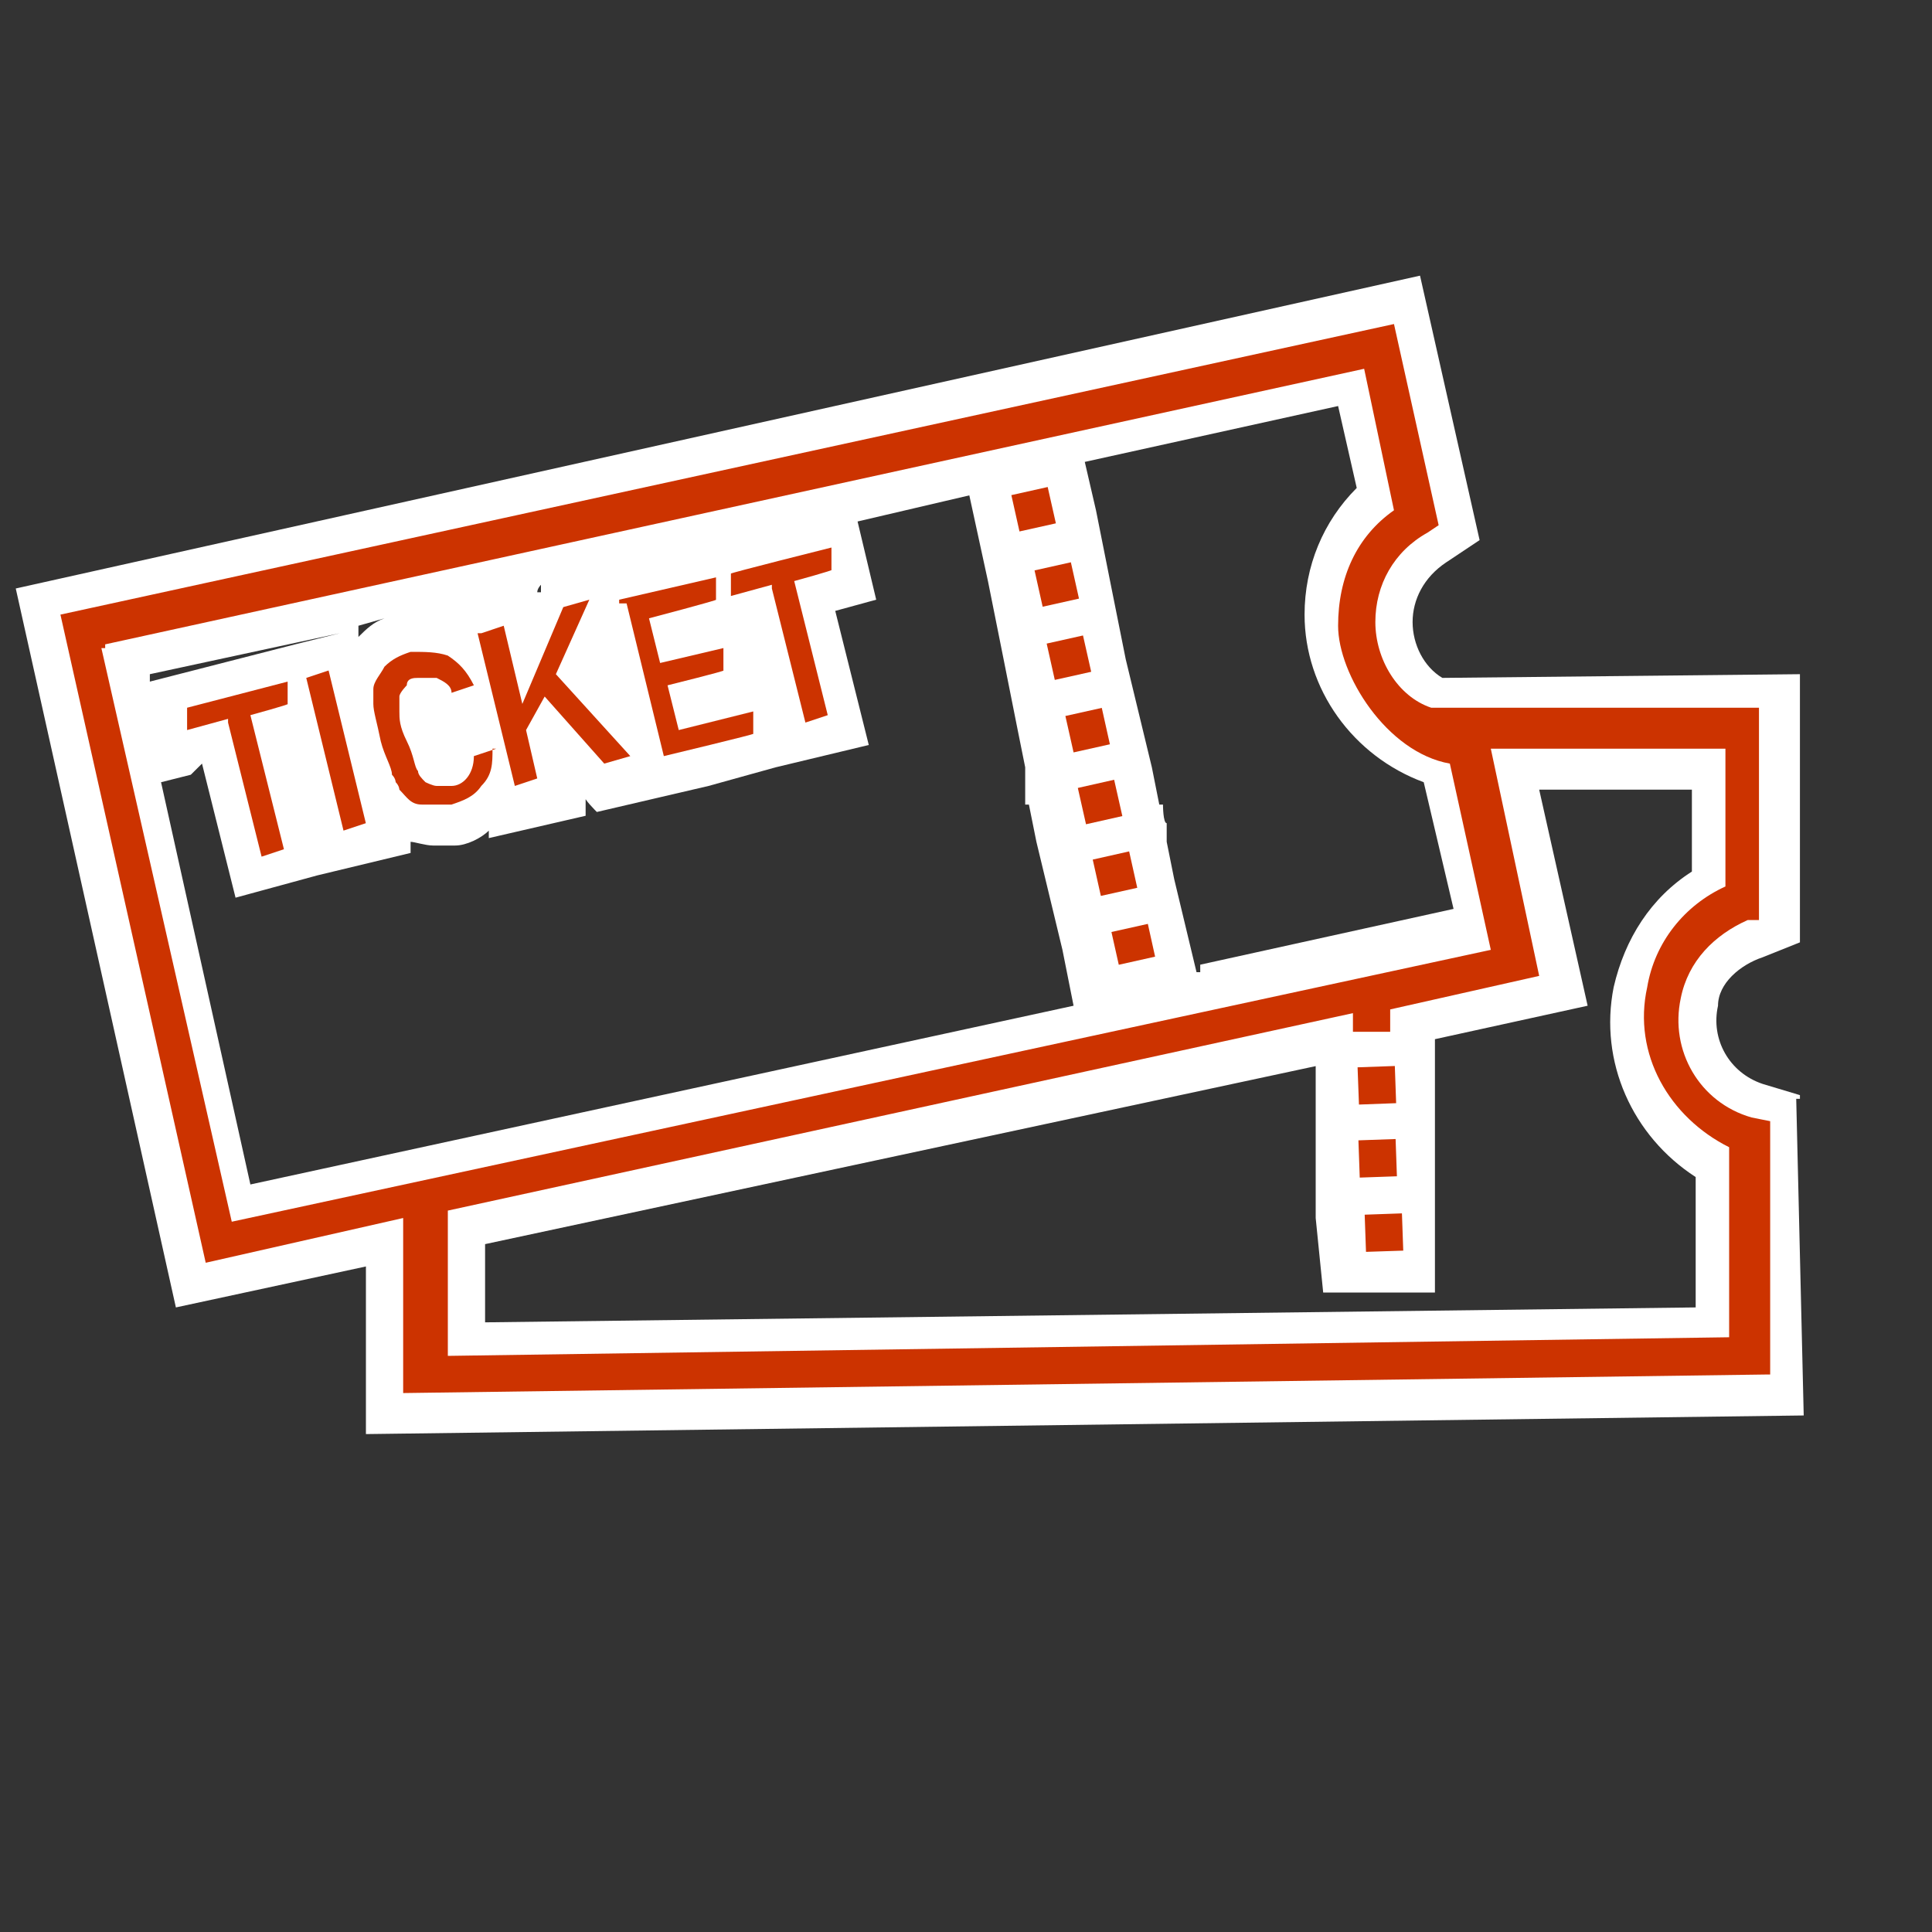
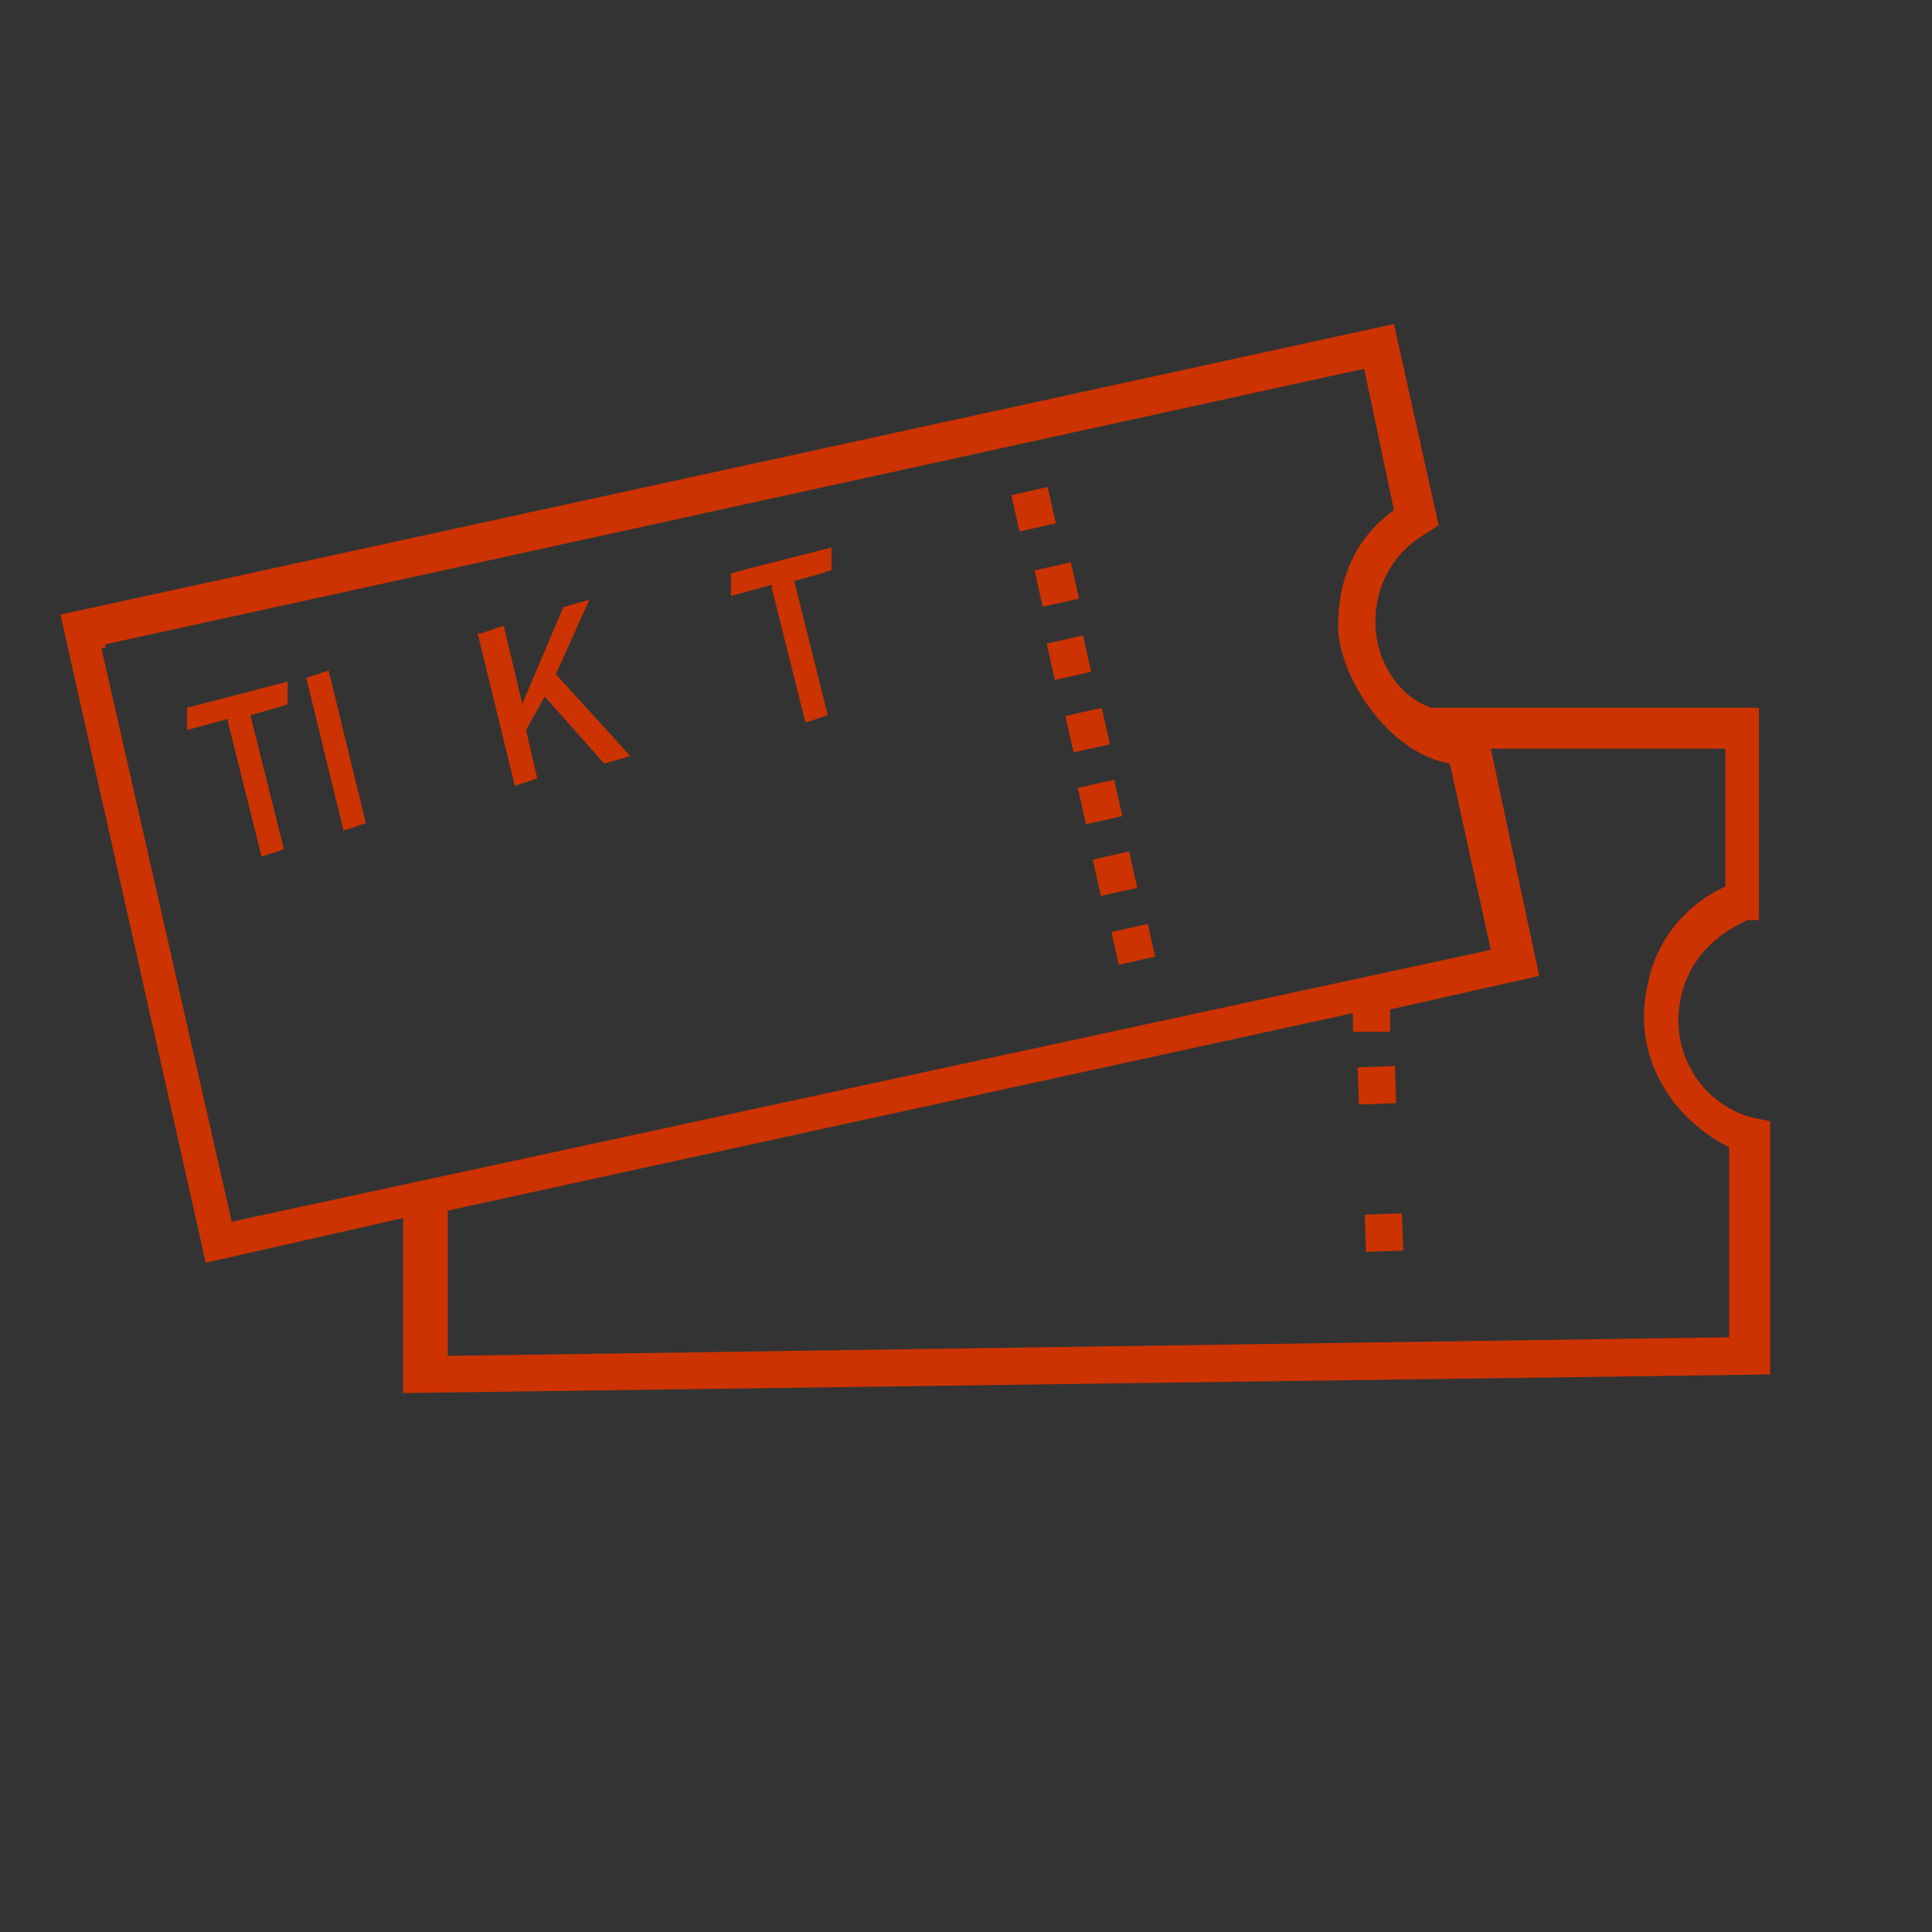
<svg xmlns="http://www.w3.org/2000/svg" width="25" height="25" viewBox="0 0 25 25" fill="none">
  <rect x="0" y="0" width="25" height="25" fill="#333333" stroke="none" />
  <g clip-path="url(#clip0_1522_4446)">
-     <path d="M23.291 14.171L22.809 14.026C22.375 13.881 22.134 13.447 22.231 13.014C22.231 12.725 22.52 12.483 22.809 12.387L23.291 12.194V8.724L18.664 8.772C18.423 8.628 18.279 8.338 18.279 8.049C18.279 7.76 18.423 7.471 18.712 7.278L19.146 6.989L18.375 3.567L0.204 7.615L2.276 16.918L4.735 16.388V18.557L23.34 18.316L23.243 14.219H23.291V14.171ZM17.025 13.737V14.315V15.761L17.122 16.725H18.568V15.231V14.749V13.785V13.447L20.544 13.014L19.917 10.218H21.893V11.278C21.363 11.616 21.026 12.146 20.881 12.773C20.689 13.737 21.122 14.701 21.942 15.231V16.918L6.277 17.111V16.099L17.074 13.785L17.025 13.737ZM1.939 8.724L4.397 8.194L3.819 8.338L1.939 8.82V8.724ZM6.952 7.664C6.952 7.615 7 7.567 7 7.567V7.664H6.952ZM4.638 8.242V8.097L4.976 8.001C4.831 8.049 4.735 8.146 4.638 8.242ZM2.614 9.881L3.048 11.616L4.108 11.327L5.313 11.037V10.893C5.361 10.893 5.506 10.941 5.602 10.941H5.891C6.036 10.941 6.229 10.845 6.325 10.748V10.845L7.578 10.556V10.315C7.53 10.315 7.723 10.507 7.723 10.507L9.169 10.17L10.037 9.929L11.242 9.64L10.808 7.905L11.338 7.76L11.097 6.748L12.543 6.41L12.784 7.519L12.977 8.483L13.169 9.447L13.266 9.929V10.411H13.314L13.411 10.893L13.748 12.291L13.892 13.014L3.24 15.327L2.084 10.122L2.469 10.025L2.614 9.881ZM15.483 12.58L15.194 11.375L15.097 10.893V10.652C15.049 10.652 15.049 10.411 15.049 10.411H15.001L14.905 9.929L14.567 8.531L14.374 7.567L14.182 6.603L14.037 5.977L17.315 5.254L17.556 6.314C17.122 6.748 16.881 7.326 16.881 7.953C16.881 8.917 17.507 9.784 18.423 10.122L18.809 11.761L15.531 12.483V12.58H15.483Z" fill="white" />
    <path d="M2.951 9.302L2.421 9.447V9.158L3.722 8.82V9.109C3.77 9.109 3.24 9.254 3.24 9.254L3.674 10.989L3.385 11.085L2.951 9.35V9.302Z" fill="#CC3300" />
    <path d="M3.963 8.772L4.252 8.676L4.734 10.652L4.445 10.748L3.963 8.772Z" fill="#CC3300" />
-     <path d="M6.373 9.688C6.373 9.88 6.373 10.025 6.228 10.17C6.132 10.314 5.987 10.362 5.843 10.411H5.457C5.313 10.411 5.264 10.314 5.168 10.218C5.168 10.218 5.168 10.17 5.12 10.121C5.12 10.121 5.12 10.073 5.072 10.025C5.072 9.929 4.975 9.784 4.927 9.591C4.879 9.35 4.831 9.206 4.831 9.109V8.917C4.831 8.82 4.927 8.724 4.975 8.627C5.072 8.531 5.168 8.483 5.313 8.435C5.505 8.435 5.65 8.435 5.794 8.483C5.939 8.579 6.035 8.676 6.132 8.868L5.843 8.965C5.843 8.868 5.746 8.82 5.65 8.772H5.409C5.361 8.772 5.264 8.772 5.264 8.868C5.264 8.868 5.168 8.965 5.168 9.013V9.206C5.168 9.302 5.168 9.398 5.264 9.591C5.361 9.784 5.361 9.929 5.409 9.977C5.409 10.025 5.457 10.073 5.505 10.121C5.505 10.121 5.602 10.17 5.65 10.17H5.843C5.987 10.17 6.132 10.025 6.132 9.784L6.421 9.688H6.373Z" fill="#CC3300" />
    <path d="M6.229 8.194L6.518 8.097L6.759 9.109L7.289 7.856L7.626 7.76L7.193 8.724L8.156 9.784L7.819 9.881L7.048 9.013L6.807 9.447L6.952 10.073L6.662 10.17L6.18 8.194H6.229Z" fill="#CC3300" />
-     <path d="M8.012 7.76L9.265 7.471V7.76C9.313 7.76 8.398 8.001 8.398 8.001L8.542 8.579L9.361 8.386V8.676C9.41 8.676 8.638 8.868 8.638 8.868L8.783 9.447L9.747 9.206V9.495C9.795 9.495 8.59 9.784 8.59 9.784L8.108 7.808H8.012V7.76Z" fill="#CC3300" />
    <path d="M9.988 7.567L9.458 7.712V7.423C9.41 7.423 10.759 7.085 10.759 7.085V7.374C10.807 7.374 10.277 7.519 10.277 7.519L10.711 9.254L10.422 9.35L9.988 7.615V7.567Z" fill="#CC3300" />
    <path d="M14.611 11.017L14.14 11.123L14.245 11.593L14.716 11.488L14.611 11.017Z" fill="#CC3300" />
    <path d="M14.257 9.16L13.786 9.265L13.892 9.736L14.362 9.631L14.257 9.16Z" fill="#CC3300" />
    <path d="M14.417 10.09L13.947 10.196L14.053 10.666L14.523 10.56L14.417 10.09Z" fill="#CC3300" />
    <path d="M14.853 11.955L14.382 12.06L14.477 12.484L14.947 12.379L14.853 11.955Z" fill="#CC3300" />
    <path d="M13.557 6.302L13.087 6.407L13.192 6.877L13.663 6.772L13.557 6.302Z" fill="#CC3300" />
    <path d="M14.014 8.223L13.544 8.328L13.649 8.798L14.12 8.693L14.014 8.223Z" fill="#CC3300" />
    <path d="M13.857 7.276L13.387 7.381L13.492 7.851L13.962 7.746L13.857 7.276Z" fill="#CC3300" />
    <path d="M22.906 17.786V14.508L22.665 14.46C21.99 14.267 21.604 13.592 21.749 12.917C21.845 12.435 22.183 12.098 22.616 11.905H22.761V9.158H18.52C18.086 9.013 17.797 8.531 17.797 8.049C17.797 7.567 18.038 7.134 18.471 6.893L18.616 6.796L18.038 4.193L0.782 7.953L2.662 16.34L5.217 15.761V18.026C5.265 18.026 22.858 17.786 22.858 17.786H22.906ZM1.361 8.338L17.652 4.772L18.038 6.603C17.556 6.941 17.315 7.471 17.315 8.098C17.315 8.724 17.941 9.736 18.761 9.881L19.291 12.291L2.999 15.809L1.312 8.387H1.361V8.338ZM17.507 13.158V13.351H17.989V13.062L19.917 12.628L19.291 9.688H22.327V11.471C21.797 11.712 21.412 12.194 21.315 12.773C21.122 13.64 21.604 14.46 22.375 14.845V17.304L5.795 17.545V15.665L17.507 13.11V13.158Z" fill="#CC3300" />
-     <path d="M18.059 14.739L17.578 14.756L17.595 15.238L18.076 15.221L18.059 14.739Z" fill="#CC3300" />
    <path d="M18.049 13.794L17.567 13.811L17.585 14.293L18.066 14.275L18.049 13.794Z" fill="#CC3300" />
-     <path d="M18.141 15.701L17.659 15.718L17.676 16.199L18.158 16.183L18.141 15.701Z" fill="#CC3300" />
+     <path d="M18.141 15.701L17.659 15.718L17.676 16.199L18.158 16.183L18.141 15.701" fill="#CC3300" />
  </g>
  <defs>
    <clipPath id="clip0_1522_4446">
      <rect width="24.1" height="24.1" fill="white" transform="translate(0.107)" />
    </clipPath>
  </defs>
</svg>